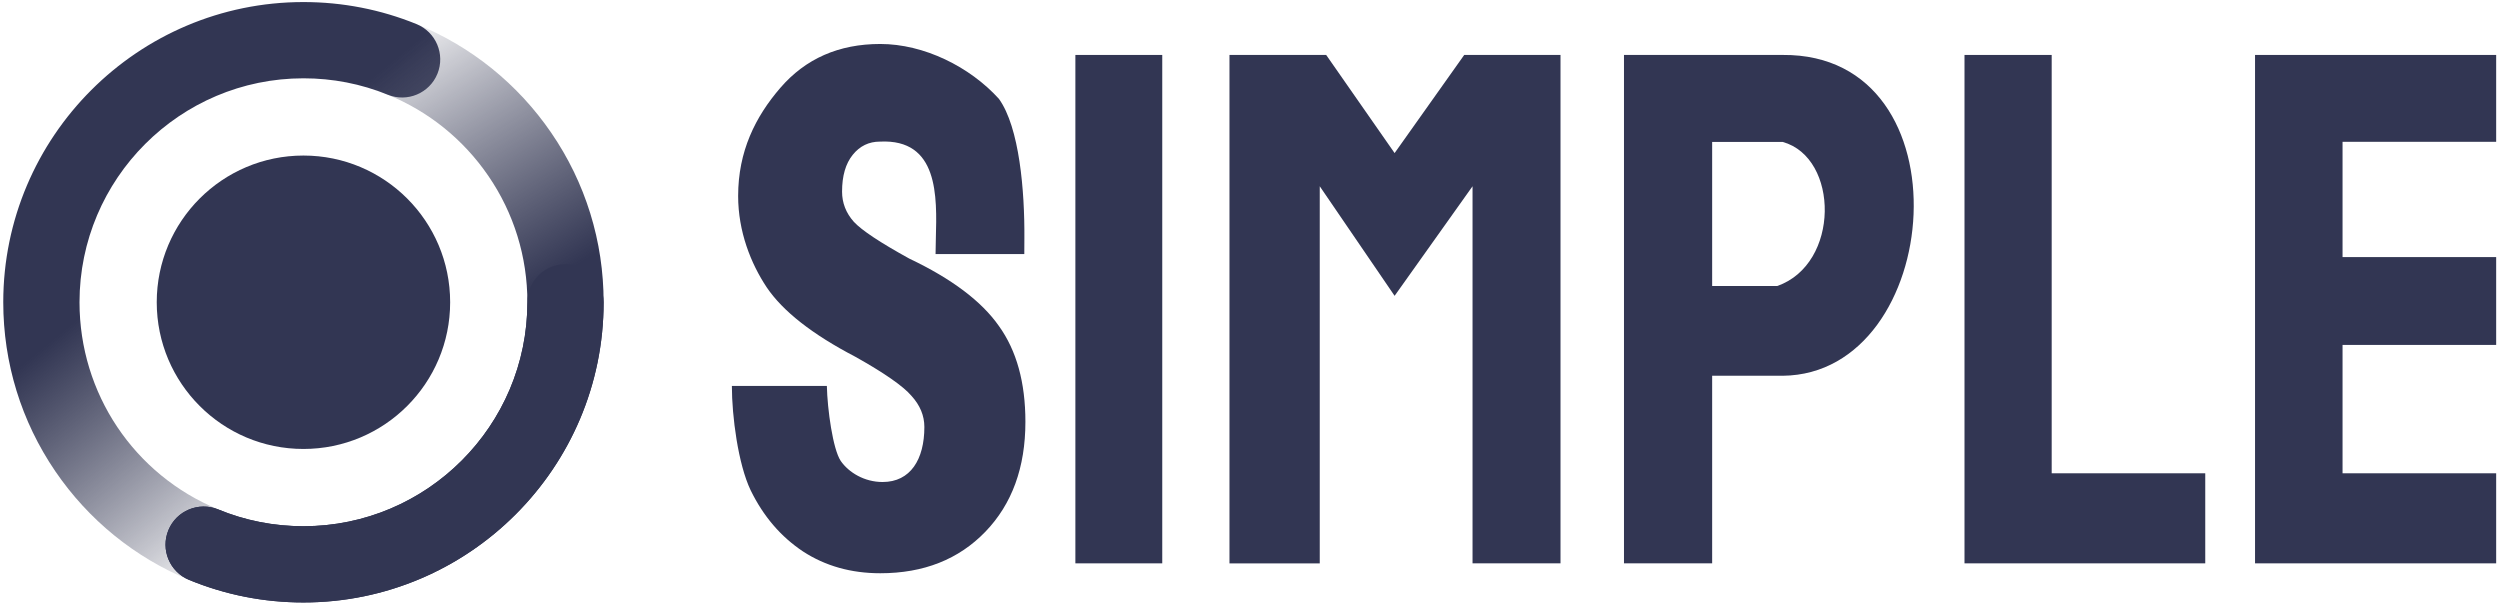
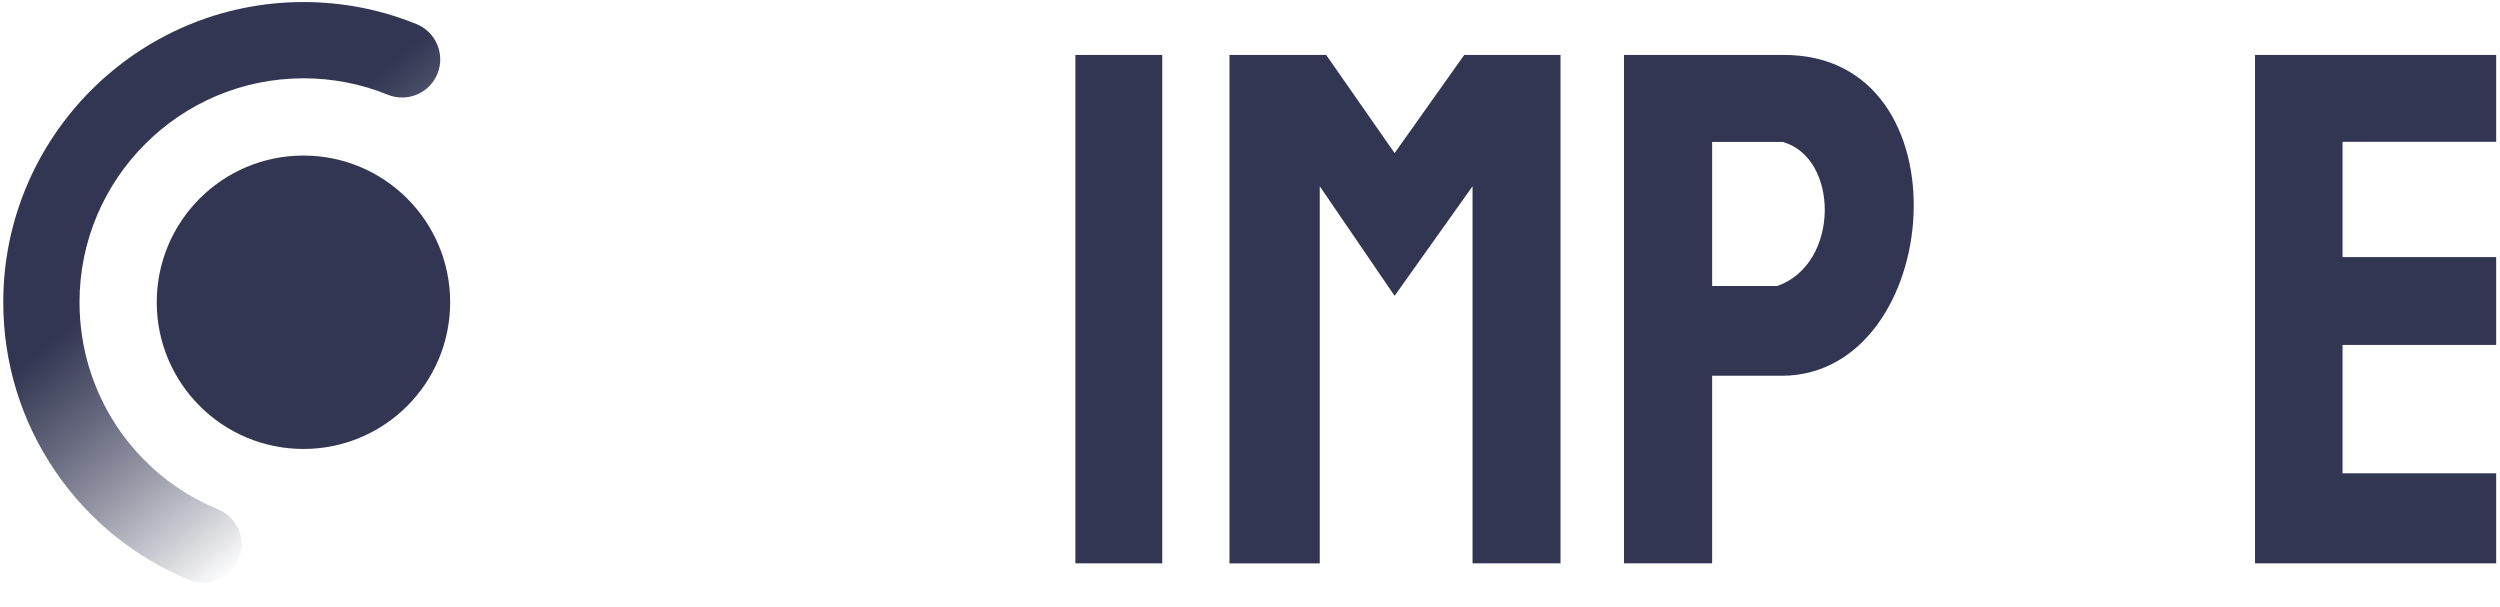
<svg xmlns="http://www.w3.org/2000/svg" width="375" height="91" viewBox="0 0 375 91" fill="none">
-   <path d="M138.655 64.051C138.655 62.353 138.013 60.798 136.725 59.382C135.477 57.919 132.666 55.963 128.293 53.51C121.864 50.161 117.438 46.694 115.012 43.109C112.624 39.525 110.721 34.73 110.721 29.399C110.721 22.699 113.303 17.519 117.051 13.177C120.835 8.79 125.831 6.597 132.041 6.597C138.58 6.597 145.459 9.994 149.842 14.832C152.913 19.103 153.711 28.615 153.657 35.789C153.65 36.595 153.645 37.368 153.645 38.106H140.334C140.334 37.383 140.356 36.592 140.378 35.762C140.553 29.448 140.792 20.797 131.987 21.242C130.335 21.242 128.975 21.901 127.909 23.223C126.843 24.544 126.31 26.384 126.31 28.742C126.31 30.44 126.899 31.949 128.074 33.27C129.25 34.543 132.024 36.383 136.394 38.79C142.751 41.809 147.233 45.182 149.842 48.908C152.487 52.587 153.811 57.374 153.811 63.273C153.811 70.113 151.808 75.608 147.805 79.76C143.799 83.911 138.546 85.987 132.043 85.987C127.67 85.987 123.813 84.901 120.472 82.731C117.129 80.514 114.503 77.448 112.593 73.532C110.719 69.617 109.782 62.423 109.782 57.895H124.03C124.103 61.387 124.935 67.395 126.111 69.142C127.322 70.887 129.671 72.301 132.389 72.301C136.572 72.303 138.655 68.911 138.655 64.051Z" fill="#323653" />
  <path fill-rule="evenodd" clip-rule="evenodd" d="M243.597 84.502V8.242H267.414C295.523 8.035 291.627 56.118 267.414 56.364H256.823V84.504H243.597V84.502ZM256.823 42.902V21.293H267.414C275.88 23.658 276.021 39.595 266.584 42.902H256.823Z" fill="#323653" />
-   <path d="M294.675 8.242H307.753V70.994H330.788V84.502H294.675V8.242Z" fill="#323653" />
  <path d="M374.425 51.738H351.382V70.994H374.425V84.502H338.256V8.242H374.425V21.271H351.382V38.563H374.425V51.738Z" fill="#323653" />
  <path d="M234.076 84.502H220.881V27.939L209.191 44.374L197.963 27.939V84.505H184.421V8.242H198.927L209.191 22.962L219.633 8.242H234.076V84.502Z" fill="#323653" />
  <path d="M174.338 8.242H161.307V84.502H174.338V8.242Z" fill="#323653" />
  <path d="M45.517 67.344C57.671 67.344 67.523 57.491 67.523 45.338C67.523 33.184 57.671 23.332 45.517 23.332C33.364 23.332 23.511 33.184 23.511 45.338C23.511 57.491 33.364 67.344 45.517 67.344Z" fill="#323653" />
-   <path d="M82.679 19.907C77.659 12.582 70.67 6.948 62.469 3.614C59.544 2.424 56.208 3.831 55.018 6.758C53.828 9.686 55.235 13.02 58.162 14.21C64.28 16.697 69.495 20.904 73.247 26.375C77.082 31.969 79.109 38.527 79.109 45.341C79.109 63.865 64.039 78.933 45.518 78.933C41.087 78.933 36.784 78.086 32.727 76.414C29.807 75.212 26.464 76.602 25.262 79.522C24.057 82.442 25.449 85.785 28.369 86.987C33.815 89.231 39.583 90.37 45.515 90.37C70.344 90.37 90.544 70.17 90.544 45.341C90.547 36.208 87.826 27.411 82.679 19.907Z" fill="url(#paint0_linear_231_3229)" />
  <path d="M30.547 87.42C29.822 87.42 29.082 87.281 28.369 86.987C20.219 83.629 13.279 77.993 8.295 70.688C3.19 63.2 0.489 54.434 0.489 45.338C0.489 20.509 20.689 0.309 45.518 0.309C51.38 0.309 57.084 1.421 62.472 3.611C65.397 4.801 66.803 8.138 65.616 11.063C64.426 13.988 61.09 15.394 58.164 14.207C54.152 12.574 49.895 11.746 45.518 11.746C26.997 11.746 11.926 26.817 11.926 45.338C11.926 59.007 20.093 71.203 32.73 76.411C35.65 77.616 37.042 80.957 35.837 83.877C34.927 86.087 32.795 87.42 30.547 87.42Z" fill="url(#paint1_linear_231_3229)" />
-   <path d="M45.514 90.369C39.582 90.369 33.812 89.23 28.366 86.987C25.446 85.782 24.054 82.441 25.258 79.521C26.463 76.601 29.804 75.209 32.724 76.413C36.781 78.085 41.083 78.932 45.514 78.932C64.038 78.932 79.106 63.861 79.106 45.34C79.106 42.182 81.666 39.622 84.825 39.622C87.983 39.622 90.543 42.182 90.543 45.34C90.546 70.169 70.343 90.369 45.514 90.369Z" fill="#323653" />
  <defs>
    <linearGradient id="paint0_linear_231_3229" x1="57.686" y1="3.191" x2="82.044" y2="42.506" gradientUnits="userSpaceOnUse">
      <stop stop-color="#050929" stop-opacity="0" />
      <stop offset="1" stop-color="#323653" />
    </linearGradient>
    <linearGradient id="paint1_linear_231_3229" x1="5.212" y1="53.212" x2="33.263" y2="87.42" gradientUnits="userSpaceOnUse">
      <stop stop-color="#323653" />
      <stop offset="1" stop-color="#050929" stop-opacity="0" />
    </linearGradient>
  </defs>
</svg>